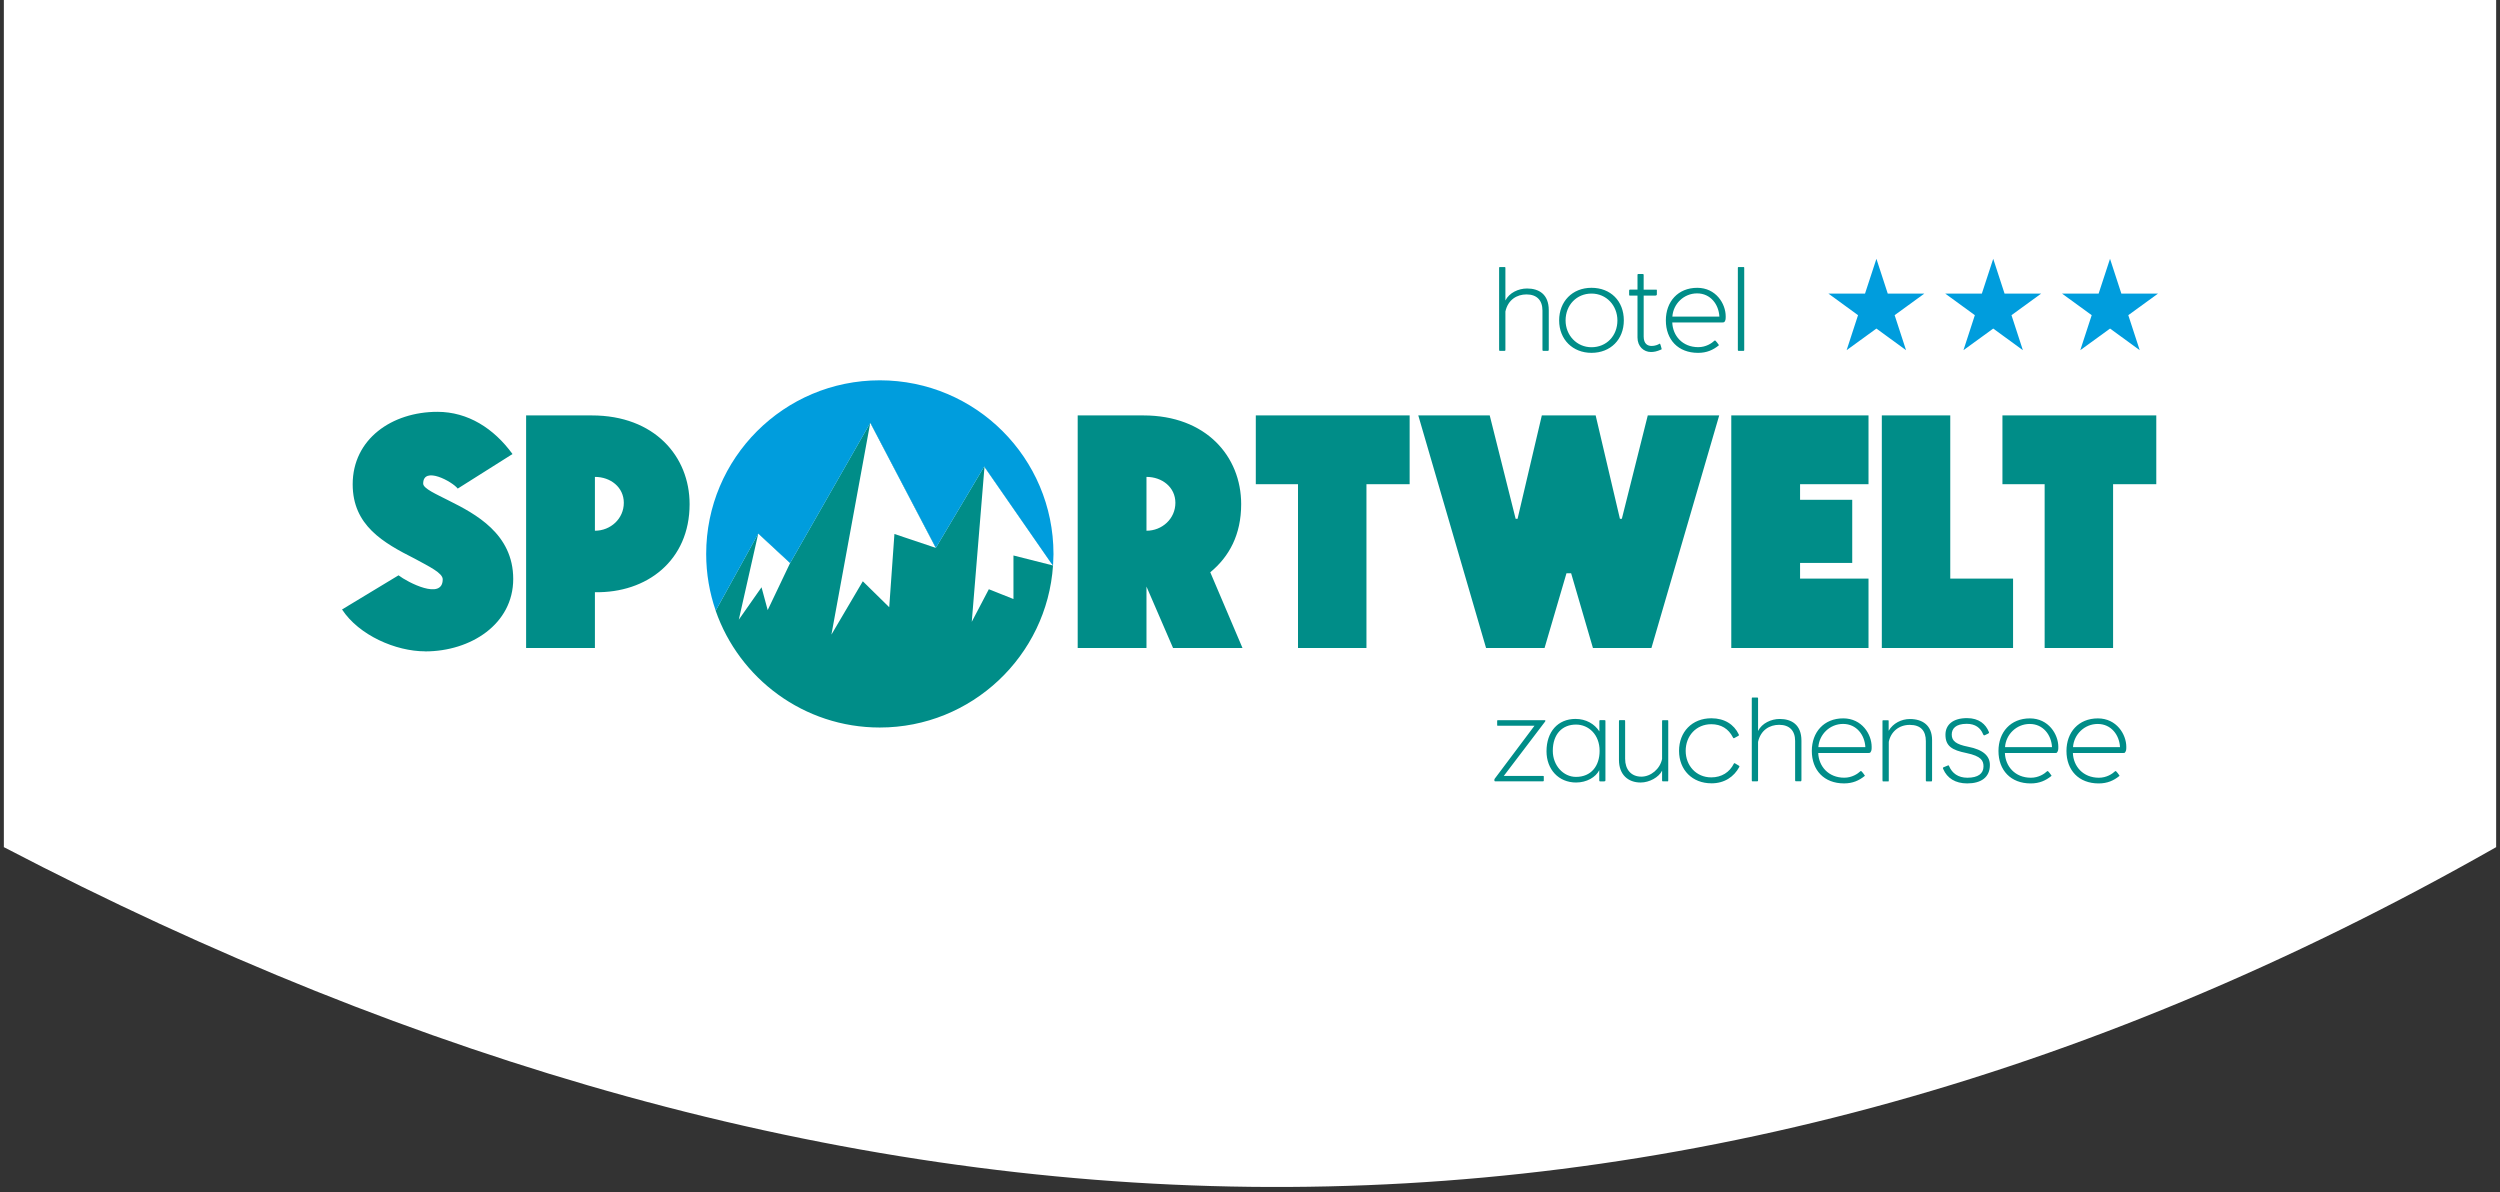
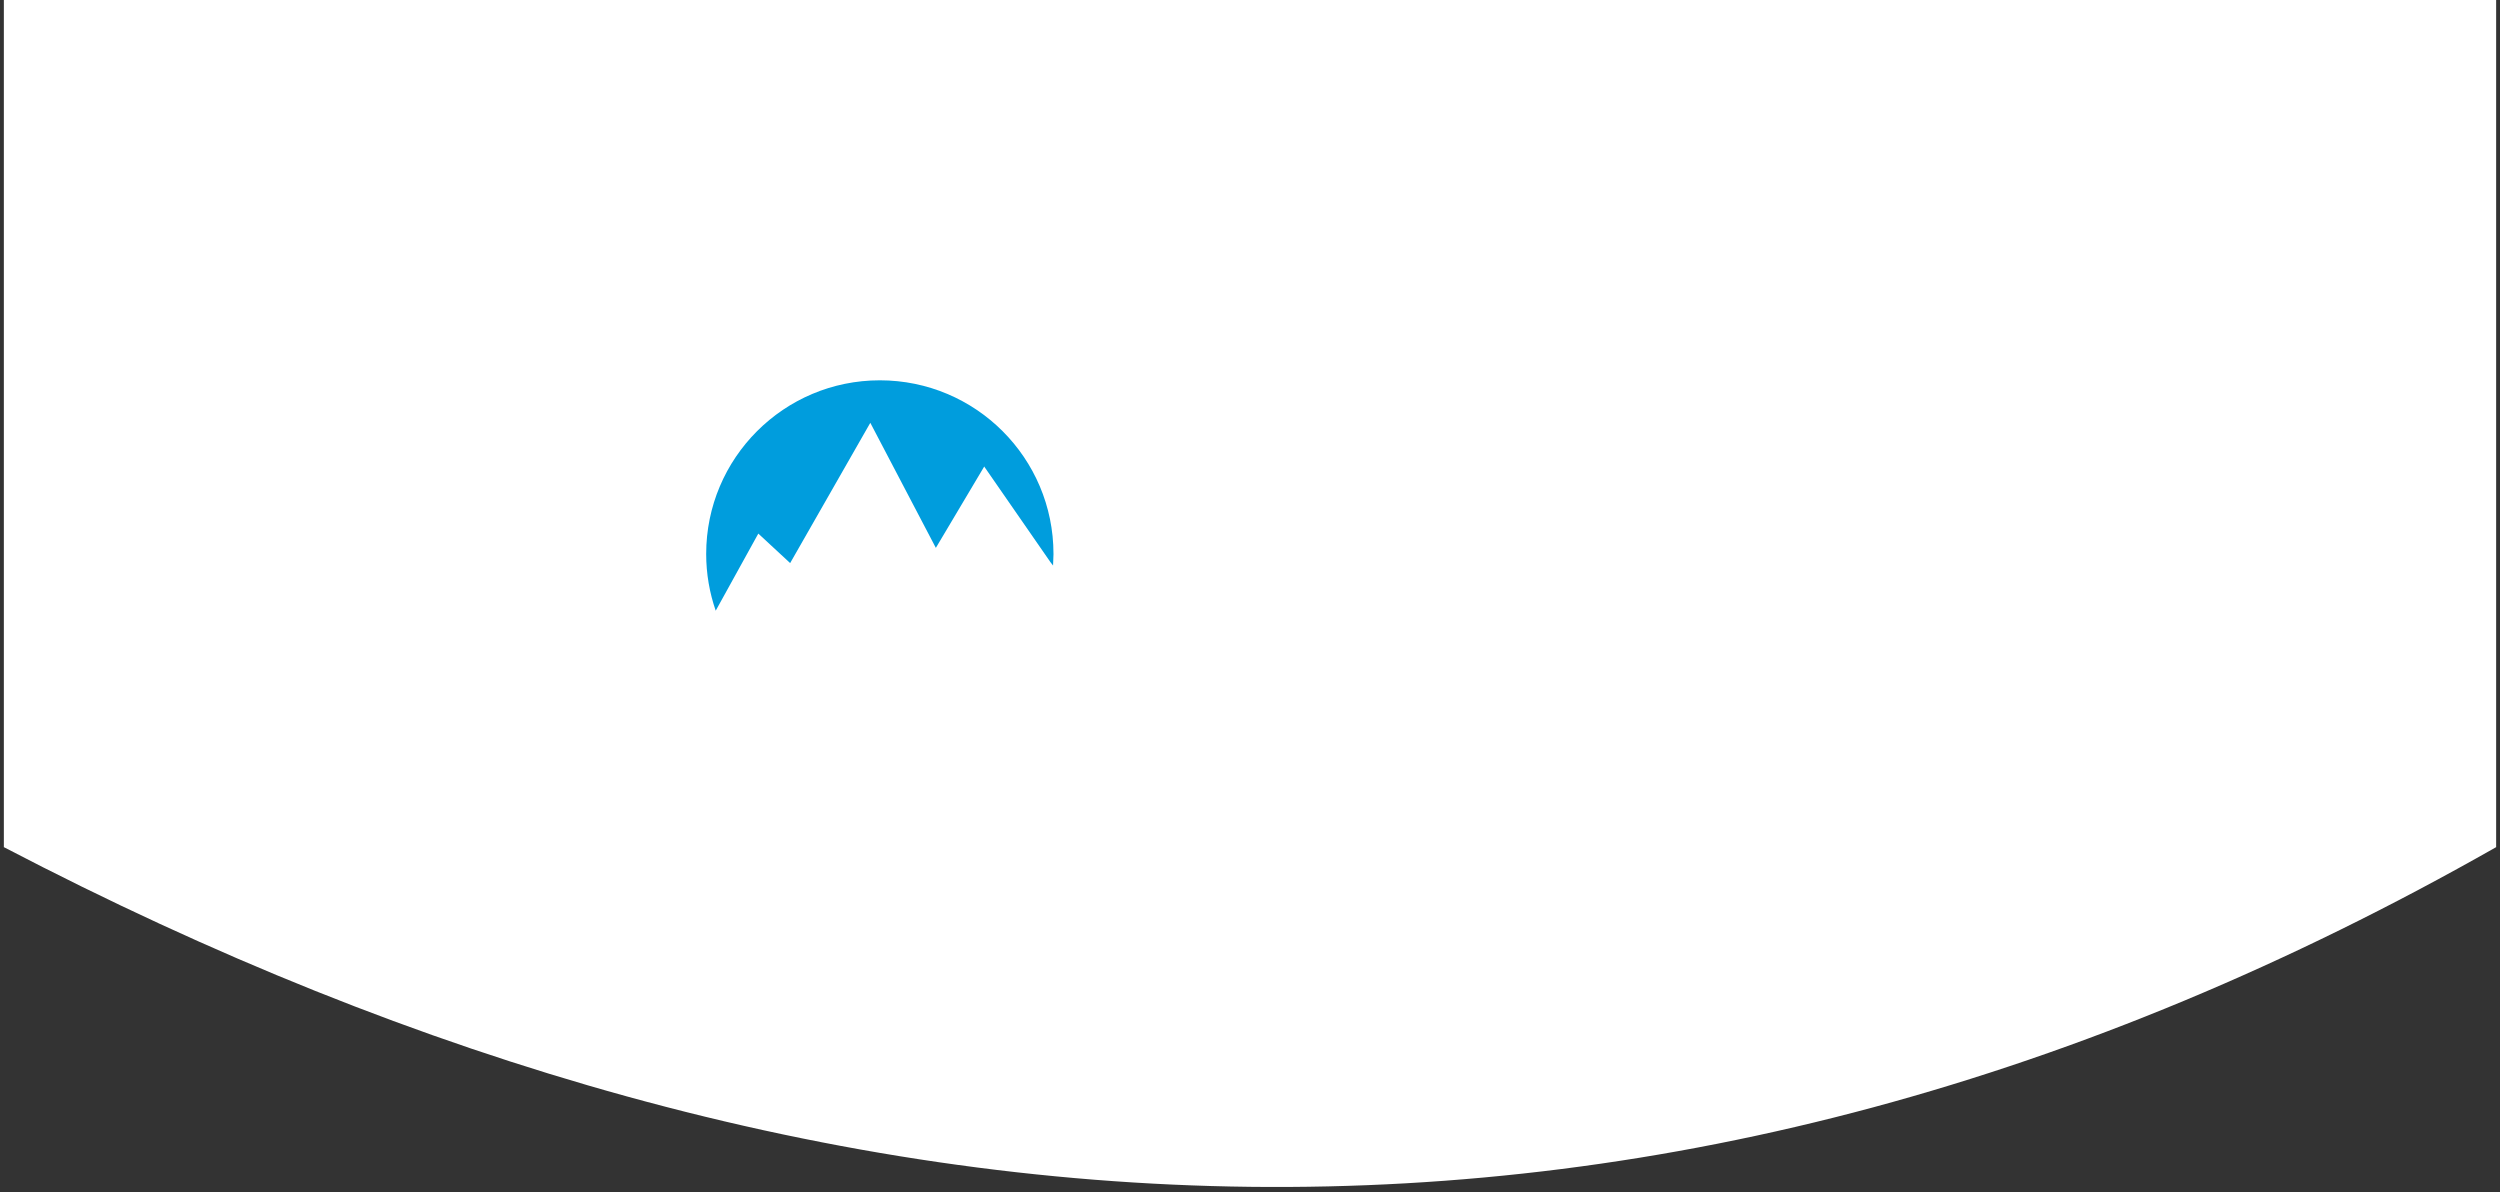
<svg xmlns="http://www.w3.org/2000/svg" width="388" height="185" fill-rule="evenodd" stroke-linejoin="round" stroke-miterlimit="2">
  <rect width="100%" height="100%" fill="#333333" stroke="none" />
  <style>.B{fill-rule:nonzero}</style>
  <path d="M387.402-91.376H.598v222.852c128.935 67.272 257.87 73.313 386.804 0V-91.376z" fill="#fff" />
-   <path d="M65.977 101.087c-4.537 0-10.262-2.476-12.892-6.497l8.768-5.3c1.4 1.083 6.857 3.92 6.857.62 0-.98-2.062-1.96-4.33-3.198-4.9-2.476-9.644-5.157-9.644-11.552 0-7.014 6.085-11.244 13.15-11.244 4.744 0 8.766 2.58 11.654 6.55l-8.5 5.364c-.825-1.083-5.363-3.56-5.363-.774 0 .774 2.063 1.65 3.97 2.63 4.125 2.062 10.005 5.157 10.005 12.17s-6.6 11.242-13.667 11.242M92.33 82.37c2.424 0 4.486-1.857 4.486-4.333 0-2.423-2.062-4.023-4.486-4.023v8.356zm-.464-17.896c9.694 0 15.16 6.343 15.16 13.77 0 8.767-6.65 13.82-14.696 13.666v8.664H81.653v-36.1h10.213zm86.067 17.896c2.424 0 4.487-1.857 4.487-4.333 0-2.423-2.063-4.023-4.487-4.023v8.356zm-.463-17.896c9.694 0 15.16 6.343 15.16 13.77 0 4.744-1.856 8.15-4.795 10.573l5.002 11.757H182.06l-4.126-9.54v9.54h-10.676v-36.1h10.213zm41.306-.001v10.675h-6.703v25.424H201.45V75.148h-6.55V64.473h23.877zm20.938 36.1h-9.076l-10.52-36.1h11.087l4.022 16.04h.3l3.764-16.04h8.355l3.765 16.04h.3l4.023-16.04h11.087l-10.52 36.1h-9.076L243.84 88.97h-.723l-3.403 11.602zm39.656-25.424v2.423h8.096v9.8h-8.096v2.423h10.623v10.777h-21.298v-36.1h21.298v10.675H279.37zm33.058 14.647v10.777h-20.37v-36.1h10.623v25.322h9.747zm22.227-25.322v10.675h-6.704v25.424h-10.623V75.148h-6.55V64.473h23.877z" fill="#008d88" class="B" />
-   <path d="M298.65 45.57l-4.602 3.345 1.77 5.432-4.6-3.355-4.622 3.355 1.77-5.432-4.592-3.345h5.675l1.77-5.403 1.76 5.403h5.684zm18.132 0l-4.6 3.345 1.768 5.432-4.6-3.355-4.62 3.355 1.767-5.432-4.592-3.345h5.677l1.767-5.403 1.76 5.403h5.685zm18.133 0l-4.603 3.345 1.77 5.432-4.6-3.355-4.62 3.355 1.77-5.432-4.6-3.345h5.674l1.77-5.403 1.76 5.403h5.684z" fill="#009ddd" class="B" />
  <g fill="#008d88" class="B">
-     <path d="M240.196 54.453h-.657c-.132 0-.15-.037-.15-.244v-6.015c0-1.58-.865-2.5-2.48-2.5-1.466 0-2.86.8-3.27 2.65v5.922c0 .15-.02.187-.15.187h-.677c-.15 0-.15-.018-.15-.244V41.614c0-.132.018-.17.113-.17h.714c.132 0 .15.037.15.17v5.02c.6-1.203 2.03-1.86 3.364-1.86 1.824 0 3.366.884 3.366 3.365v6.054c0 .225-.038.262-.17.262m6.8-8.893c-2.292 0-4.02 1.767-4.02 4.173 0 2.294 1.73 4.155 4.02 4.155 2.33 0 4.023-1.768 4.023-4.155 0-2.312-1.7-4.173-4.023-4.173m0 9.2c-2.894 0-5.02-2.05-5.02-5.038 0-2.914 2.03-5.057 5.02-5.057 2.952 0 5.02 2.03 5.02 5.057 0 2.97-2.068 5.038-5.02 5.038m10.75-.488c-.602.263-1.035.357-1.523.357-1.1 0-2.087-.845-2.087-2.255V45.88h-1.165c-.094 0-.132-.018-.132-.187V45.1c0-.075.038-.15.112-.15h1.185v-2.237c0-.15.02-.188.15-.188h.602c.188 0 .205.02.205.226v2.2h1.862c.132 0 .188 0 .188.076v.676c0 .113-.13.17-.207.17h-1.84v6.354c0 1.147.62 1.466 1.242 1.466.5 0 .977-.187 1.203-.338.075-.056.13.02.17.17l.15.527c.04.17.04.17-.112.225m5.637-8.744c-2.068 0-3.704 1.635-3.836 3.6h7.294c-.093-1.862-1.354-3.6-3.458-3.6m4.248 4.418c-.057.075-.17.094-.3.094h-7.8c.074 2.048 1.56 3.835 4.04 3.835 1.184 0 2.087-.602 2.52-1.016.038-.038.114-.018.15.02.208.225.263.282.452.564.038.056.113.112.038.17-.865.696-1.843 1.147-3.196 1.147-3.102 0-5-2.05-5-5.038 0-2.914 1.88-5.057 4.87-5.057 2.914 0 4.417 2.482 4.417 4.418 0 .47-.017.62-.187.865m2.9 4.5h-.677c-.113 0-.15-.018-.15-.187V41.614c0-.17.02-.17.2-.17h.62c.15 0 .17 0 .17.17v12.652c0 .17-.02.187-.15.187m-37.163 65.97h5.98c.187 0 .225 0 .225.112v.583c0 .113-.038.15-.225.15h-7.314c-.168 0-.168-.3-.074-.413l6.166-8.216h-5.714c-.057 0-.076-.018-.076-.132v-.62c0-.113.02-.113.208-.113h7.218c.055 0 .074.132.036.186l-6.43 8.46m11.203-7.967c-2.088 0-3.6 1.428-3.6 4.078 0 2.274 1.634 4.043 3.6 4.043 2.35 0 3.664-1.693 3.664-4.043 0-2.518-1.7-4.078-3.664-4.078m4.38 8.816h-.62c-.115 0-.15-.038-.15-.2v-1.54c-.545 1.1-1.956 1.917-3.6 1.917-2.7 0-4.587-2.03-4.587-4.85 0-3.008 1.748-5.02 4.5-5.02 1.637 0 2.952.772 3.705 1.938v-1.58c0-.15.036-.17.132-.17h.658c.112 0 .15.037.15.132v9.153c0 .17-.038.208-.17.208m9.81.002h-.677c-.15 0-.17 0-.17-.225v-1.43c-.508 1.034-1.974 1.842-3.328 1.842-1.935 0-3.365-1.203-3.365-3.514v-5.96c0-.188.02-.206.132-.206h.676c.132 0 .15 0 .15.206v5.8c0 1.617.902 2.763 2.518 2.763 1.467 0 2.897-1.184 3.216-2.744v-5.83c0-.168.018-.186.112-.186h.676c.17 0 .17 0 .17.206v9.117c0 .15-.02.17-.112.17m6.804.3c-2.932 0-5.017-2.05-5.017-5.038 0-2.913 1.992-5.056 5.017-5.056 2.05 0 3.517.96 4.25 2.5.035.095.055.152-.058.226l-.62.338c-.096.057-.15.04-.227-.093-.678-1.353-1.842-2.05-3.363-2.05-2.332 0-3.968 1.804-3.968 4.135 0 2.294 1.636 4.117 3.968 4.117 1.614 0 2.855-.8 3.513-2.144.04-.074.077-.093.2-.018l.565.34c.093.055.112.13.074.205-.828 1.525-2.294 2.54-4.325 2.54m13.797-.32h-.657c-.132 0-.15-.037-.15-.246v-6.015c0-1.578-.865-2.5-2.48-2.5-1.466 0-2.86.8-3.272 2.65v5.92c0 .152-.02.2-.15.2h-.676c-.15 0-.15-.02-.15-.246v-12.59c0-.13.02-.17.114-.17h.713c.132 0 .15.04.15.17v5.018c.602-1.203 2.03-1.86 3.365-1.86 1.823 0 3.366.884 3.366 3.366v6.053c0 .226-.04.263-.17.263m6.63-8.912c-2.066 0-3.702 1.634-3.834 3.6h7.293c-.093-1.862-1.354-3.6-3.46-3.6m4.248 4.417c-.055.075-.167.094-.3.094h-7.8c.074 2.05 1.56 3.835 4.04 3.835 1.184 0 2.086-.6 2.52-1.016.038-.036.112-.017.15.02.207.227.264.282.45.564.04.057.115.113.04.17-.864.697-1.842 1.147-3.195 1.147-3.103 0-5.002-2.05-5.002-5.038 0-2.913 1.88-5.057 4.87-5.057 2.913 0 4.417 2.48 4.417 4.42 0 .468-.018.62-.2.864m9.456 4.5h-.676c-.132 0-.17-.02-.17-.2v-6.052c0-1.58-.77-2.52-2.5-2.52-1.693 0-2.932 1.07-3.253 2.633v5.94c0 .152 0 .2-.073.2h-.773c-.112 0-.132-.02-.132-.225v-9.136c0-.114.02-.132.132-.132h.657c.152 0 .17 0 .17.17v1.466c.678-1.166 1.974-1.824 3.3-1.824 1.936 0 3.44.96 3.44 3.272v6.147c0 .206 0 .263-.132.263" />
-     <path d="M305.315 121.587c-1.86 0-3.12-.827-3.72-2.217-.094-.208-.056-.245.076-.303l.545-.224c.206-.094.225-.094.3.093.452 1.052 1.373 1.768 2.82 1.768 1.655 0 2.502-.64 2.502-1.75 0-.864-.302-1.597-2.67-2.086-2.22-.45-3.233-1.07-3.233-2.84 0-1.523 1.126-2.576 3.346-2.576 1.88 0 2.913.96 3.382 2.124.057.15.057.2-.15.302l-.47.225c-.15.076-.206-.018-.283-.187-.394-.94-1.184-1.58-2.518-1.58-1.748 0-2.332.772-2.332 1.674 0 .995.696 1.523 2.52 1.88 2.442.47 3.4 1.486 3.4 2.84 0 1.935-1.4 2.856-3.516 2.856m9.7-9.228c-2.067 0-3.703 1.634-3.834 3.6h7.292c-.093-1.862-1.353-3.6-3.458-3.6m4.248 4.417c-.055.075-.167.094-.3.094h-7.802c.074 2.05 1.56 3.835 4.042 3.835 1.184 0 2.086-.6 2.52-1.016.038-.036.112-.017.15.02.206.227.263.282.45.564.038.057.115.113.038.17-.864.697-1.84 1.147-3.195 1.147-3.103 0-5.002-2.05-5.002-5.038 0-2.913 1.88-5.057 4.87-5.057 2.913 0 4.418 2.48 4.418 4.42 0 .468-.02.62-.2.864m6.315-4.42c-2.067 0-3.702 1.634-3.834 3.6h7.293c-.093-1.862-1.354-3.6-3.46-3.6m4.248 4.417c-.055.075-.167.094-.3.094h-7.8c.074 2.05 1.56 3.835 4.04 3.835 1.184 0 2.086-.6 2.52-1.016.038-.036.112-.017.15.02.207.227.264.282.45.564.04.057.115.113.04.17-.864.697-1.842 1.147-3.195 1.147-3.103 0-5.002-2.05-5.002-5.038 0-2.913 1.88-5.057 4.87-5.057 2.913 0 4.417 2.48 4.417 4.42 0 .468-.02.62-.2.864M152.896 72.646l-.148-.253-7.515 12.638-10.166-19.422-12.44 21.77-4.942-4.578-6.614 11.977c3.663 10.543 13.7 18.133 25.467 18.133 14.257 0 25.958-11.125 26.892-25.147l-.618-.806-9.915-14.313z" />
-   </g>
-   <path d="M122.626 87.38l-3.48 7.306-.957-3.54-3.526 5.026 3.02-13.37 4.94 4.577zm30.166-14.913l10.637 15.298-6.14-1.554v6.758l-3.822-1.52-2.65 5.057 1.975-24.038zm-23.752 26l6.027-32.857 10.166 19.42-6.418-2.155-.807 11.367-4.1-4.028-4.857 8.252z" fill="#fff" class="B" />
-   <path d="M163.5 85.975c0-14.882-12.066-26.95-26.95-26.95s-26.95 12.067-26.95 26.95c0 3.084.525 6.044 1.48 8.804l6.61-11.967 4.942 4.578 12.44-21.77 10.172 19.41 7.515-12.638.038.086 10.228 14.763.41.533.067-1.8z" fill="#009ddd" class="B" />
+     </g>
+   <path d="M163.5 85.975c0-14.882-12.066-26.95-26.95-26.95s-26.95 12.067-26.95 26.95c0 3.084.525 6.044 1.48 8.804l6.61-11.967 4.942 4.578 12.44-21.77 10.172 19.41 7.515-12.638.038.086 10.228 14.763.41.533.067-1.8" fill="#009ddd" class="B" />
</svg>